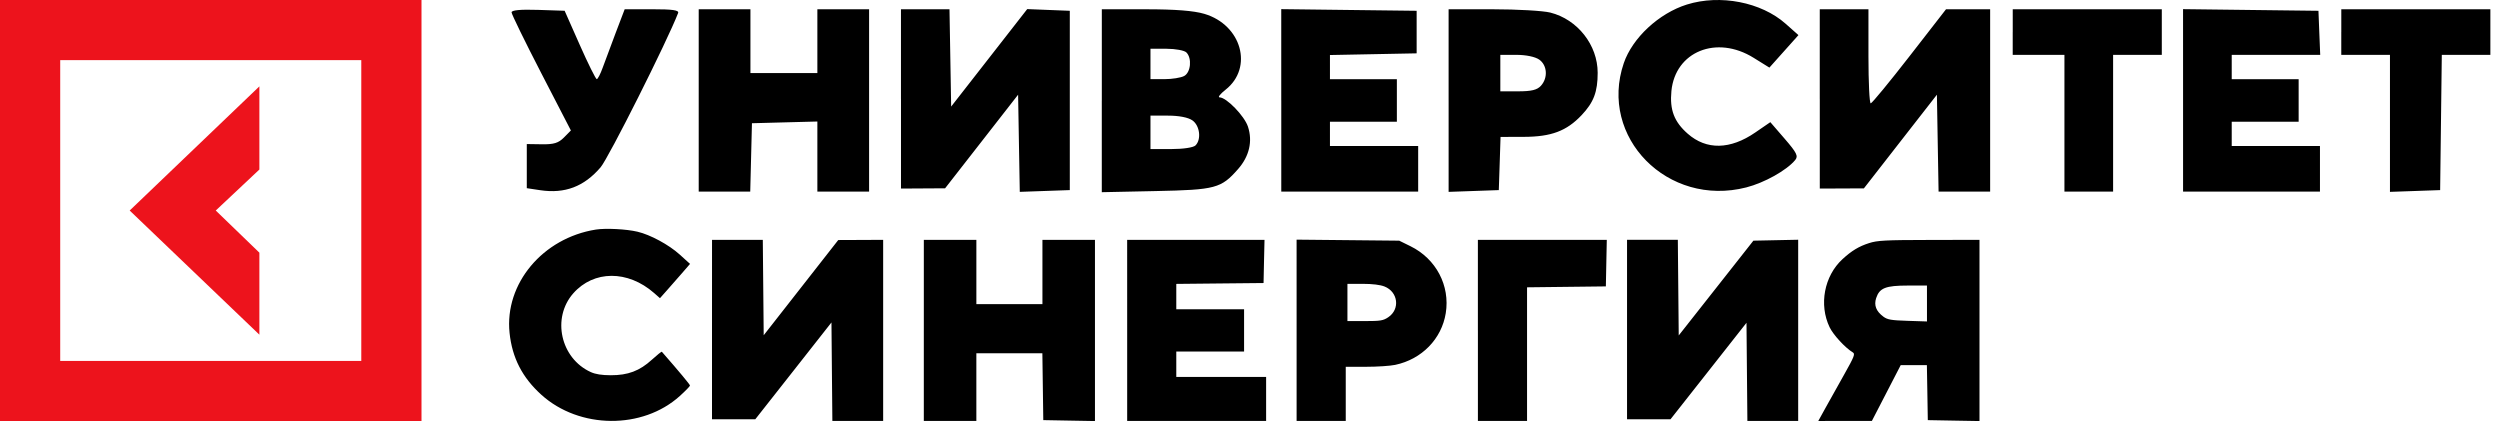
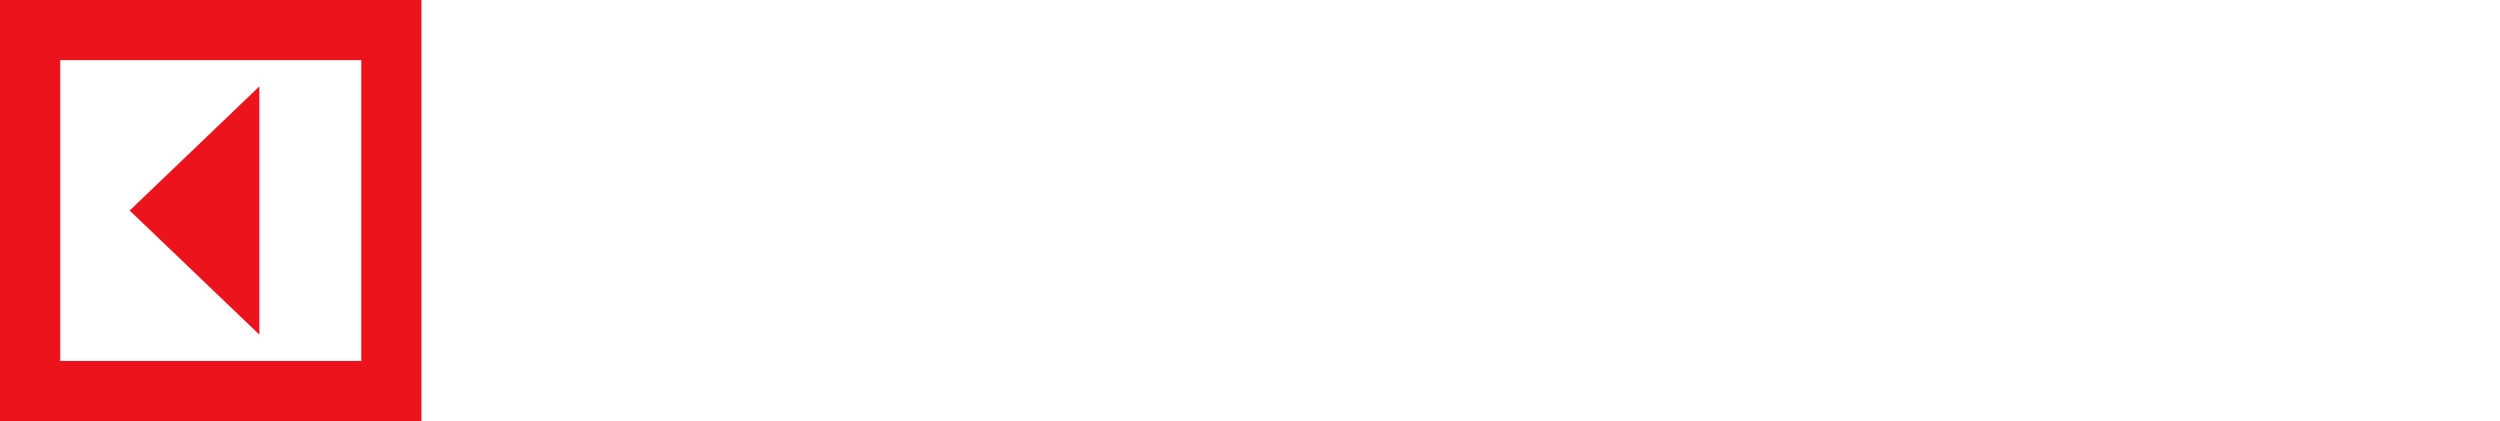
<svg xmlns="http://www.w3.org/2000/svg" width="190" height="32" viewBox="0 0 190 32" fill="none">
-   <path d="M0 0V32H32.034V0H0ZM27.458 27.429H4.576V4.571H27.458V27.429ZM19.713 19.203L16.397 16L19.713 12.884V6.564L9.856 16L19.713 25.436V19.203Z" fill="#ED131C" />
-   <path d="M45.288 17.447C41.243 18.087 38.335 21.569 38.727 25.301C38.926 27.199 39.693 28.691 41.145 30.004C44.035 32.614 48.833 32.657 51.667 30.095C52.091 29.711 52.439 29.355 52.439 29.302C52.439 29.227 51.633 28.258 50.301 26.734C50.277 26.707 49.937 26.978 49.545 27.336C48.612 28.188 47.73 28.521 46.414 28.518C45.728 28.515 45.259 28.442 44.898 28.278C42.603 27.236 41.919 24.167 43.567 22.296C45.124 20.529 47.715 20.52 49.714 22.272L50.157 22.662L50.669 22.086C50.95 21.77 51.465 21.184 51.812 20.784L52.443 20.056L51.657 19.345C50.832 18.599 49.424 17.838 48.446 17.609C47.602 17.409 46.034 17.33 45.288 17.447ZM54.112 25.047V31.864H57.402L60.297 28.186L63.191 24.506L63.225 28.248L63.26 31.992H67.12V18.228L65.414 18.236L63.707 18.243L60.874 21.861L58.041 25.479L58.007 21.853L57.973 18.228H54.114L54.112 25.047ZM70.21 25.11V31.993H74.203V26.848H79.22L79.255 29.388L79.29 31.929L81.254 31.965L83.217 32V18.228H79.225V23.116H74.204V18.228H70.211V25.11H70.21ZM85.665 25.11V31.993H96.225V28.648H89.398V26.717H94.55V23.503H89.398V21.577L92.715 21.543L96.03 21.51L96.065 19.868L96.103 18.228H85.664L85.665 25.11ZM98.542 25.104V31.993H102.277V27.876H103.815C104.662 27.876 105.661 27.81 106.036 27.73C108.057 27.303 109.561 25.763 109.878 23.801C110.216 21.708 109.142 19.669 107.198 18.713L106.34 18.291L102.44 18.252L98.541 18.213L98.542 25.104ZM112.321 25.11V31.993H116.056V21.836L119.05 21.801L122.045 21.766L122.08 19.998L122.116 18.228H112.319V25.11H112.321ZM123.655 25.047V31.864H126.959L129.847 28.199L132.733 24.532L132.767 28.262L132.801 31.992H136.662V18.22L134.96 18.255L133.258 18.291L130.421 21.893L127.583 25.494L127.549 21.86L127.515 18.227H123.655V25.047ZM142.052 18.475C141.276 18.723 140.726 19.055 140.029 19.696C138.639 20.974 138.227 23.158 139.051 24.871C139.334 25.458 140.234 26.432 140.816 26.784C141.005 26.897 140.925 27.098 140.161 28.457C139.685 29.302 139.211 30.149 138.74 30.997L138.19 31.994L140.227 31.992L142.263 31.99L143.358 29.872L144.453 27.752L145.447 27.75L146.443 27.749L146.479 29.839L146.513 31.93L148.478 31.966L150.441 32V18.228L146.61 18.236C143.283 18.241 142.682 18.273 142.052 18.475ZM105.226 21.775C106.26 22.188 106.418 23.499 105.509 24.109C105.123 24.369 104.914 24.402 103.738 24.402H102.405V21.572H103.561C104.315 21.572 104.896 21.645 105.226 21.775ZM146.45 23.066V24.431L144.977 24.383C143.732 24.344 143.448 24.295 143.142 24.07C142.584 23.657 142.408 23.204 142.589 22.652C142.844 21.885 143.308 21.702 145 21.702H146.449L146.45 23.066ZM128.205 0.344C126.077 1.009 124.062 2.881 123.407 4.801C121.487 10.43 126.75 15.771 132.715 14.244C134.095 13.891 135.781 12.949 136.432 12.166C136.682 11.864 136.56 11.615 135.636 10.546L134.545 9.284L133.403 10.068C131.496 11.379 129.692 11.413 128.269 10.164C127.238 9.26 126.889 8.351 127.027 6.921C127.317 3.917 130.459 2.644 133.272 4.391L134.474 5.138L135.578 3.903L136.682 2.668L135.702 1.799C133.849 0.16 130.733 -0.445 128.205 0.344ZM38.879 0.939C38.879 1.078 39.894 3.155 41.133 5.554L43.388 9.916L42.861 10.449C42.445 10.87 42.092 10.978 41.185 10.965L40.036 10.948V14.302L41.056 14.455C42.932 14.736 44.388 14.184 45.646 12.715C46.249 12.012 50.707 3.138 51.536 0.992C51.62 0.774 51.135 0.703 49.562 0.703H47.476L46.794 2.493C46.42 3.477 45.974 4.673 45.803 5.149C45.632 5.625 45.43 6.015 45.354 6.015C45.277 6.015 44.697 4.846 44.063 3.416L42.912 0.818L40.896 0.751C39.548 0.708 38.879 0.771 38.879 0.939ZM53.102 7.634V14.563H57.018L57.083 11.965L57.148 9.366L59.635 9.3L62.12 9.235V14.563H66.051V0.705H62.12V5.555H57.033V0.705H53.102V7.634ZM68.475 7.518V14.331L70.151 14.321L71.827 14.311L74.602 10.754L77.376 7.197L77.439 10.889L77.503 14.581L79.404 14.514L81.305 14.447V0.82L79.688 0.756L78.069 0.691L75.179 4.395L72.288 8.099L72.225 4.402L72.161 0.705H68.473V7.518H68.475ZM83.736 7.656V14.607L87.839 14.521C92.392 14.427 92.803 14.316 94.095 12.847C94.947 11.878 95.212 10.738 94.844 9.623C94.574 8.809 93.213 7.405 92.688 7.4C92.534 7.399 92.738 7.137 93.142 6.819C95.27 5.145 94.362 1.892 91.534 1.054C90.725 0.814 89.327 0.705 87.048 0.705H83.738V7.656H83.736ZM97.377 7.629V14.562H107.781V11.098H101.076V9.25H106.162V6.017H101.076V4.182L104.371 4.118L107.665 4.054V0.82L102.521 0.758L97.375 0.695V7.629H97.377ZM110.095 7.643V14.582L112.002 14.515L113.909 14.448L113.976 12.427L114.042 10.406L115.824 10.401C117.893 10.395 119.062 9.956 120.194 8.76C121.121 7.781 121.423 6.989 121.423 5.531C121.423 3.422 119.894 1.476 117.824 0.956C117.274 0.818 115.31 0.705 113.459 0.705H110.094V7.643H110.095ZM138.304 7.518V14.331L139.979 14.324L141.656 14.316L144.43 10.756L147.205 7.197L147.268 10.88L147.332 14.562H151.251V0.705H147.897L145.123 4.275C143.597 6.239 142.27 7.85 142.175 7.855C142.079 7.86 142.002 6.253 142.002 4.284V0.704H138.302V7.518H138.304ZM152.966 2.437V4.169H156.897V14.563H160.596V4.169H164.297V0.705H152.968V2.437H152.966ZM165.913 7.629V14.562H176.317V11.098H169.611V9.25H174.697V6.017H169.611V4.169H176.336L176.268 2.495L176.202 0.82L171.057 0.758L165.912 0.695L165.913 7.629ZM177.937 2.437V4.169H181.637V14.582L183.544 14.515L185.451 14.448L185.514 9.309L185.577 4.17H189.268V0.705H177.939V2.437H177.937ZM90.164 3.984C90.603 4.423 90.501 5.506 89.994 5.777C89.749 5.908 89.072 6.016 88.491 6.016H87.436V3.706H88.661C89.335 3.707 90.011 3.832 90.164 3.984ZM116.98 4.529C117.593 4.959 117.657 5.916 117.111 6.518C116.823 6.836 116.393 6.941 115.377 6.941H114.025V4.169H115.246C115.975 4.169 116.673 4.313 116.98 4.529ZM90.621 9.148C91.187 9.544 91.317 10.593 90.858 11.052C90.697 11.214 89.922 11.329 89.008 11.329H87.436V8.788H88.771C89.606 8.789 90.3 8.923 90.621 9.148Z" fill="black" />
+   <path d="M0 0V32H32.034V0H0ZM27.458 27.429H4.576V4.571H27.458V27.429ZM19.713 19.203L19.713 12.884V6.564L9.856 16L19.713 25.436V19.203Z" fill="#ED131C" />
</svg>